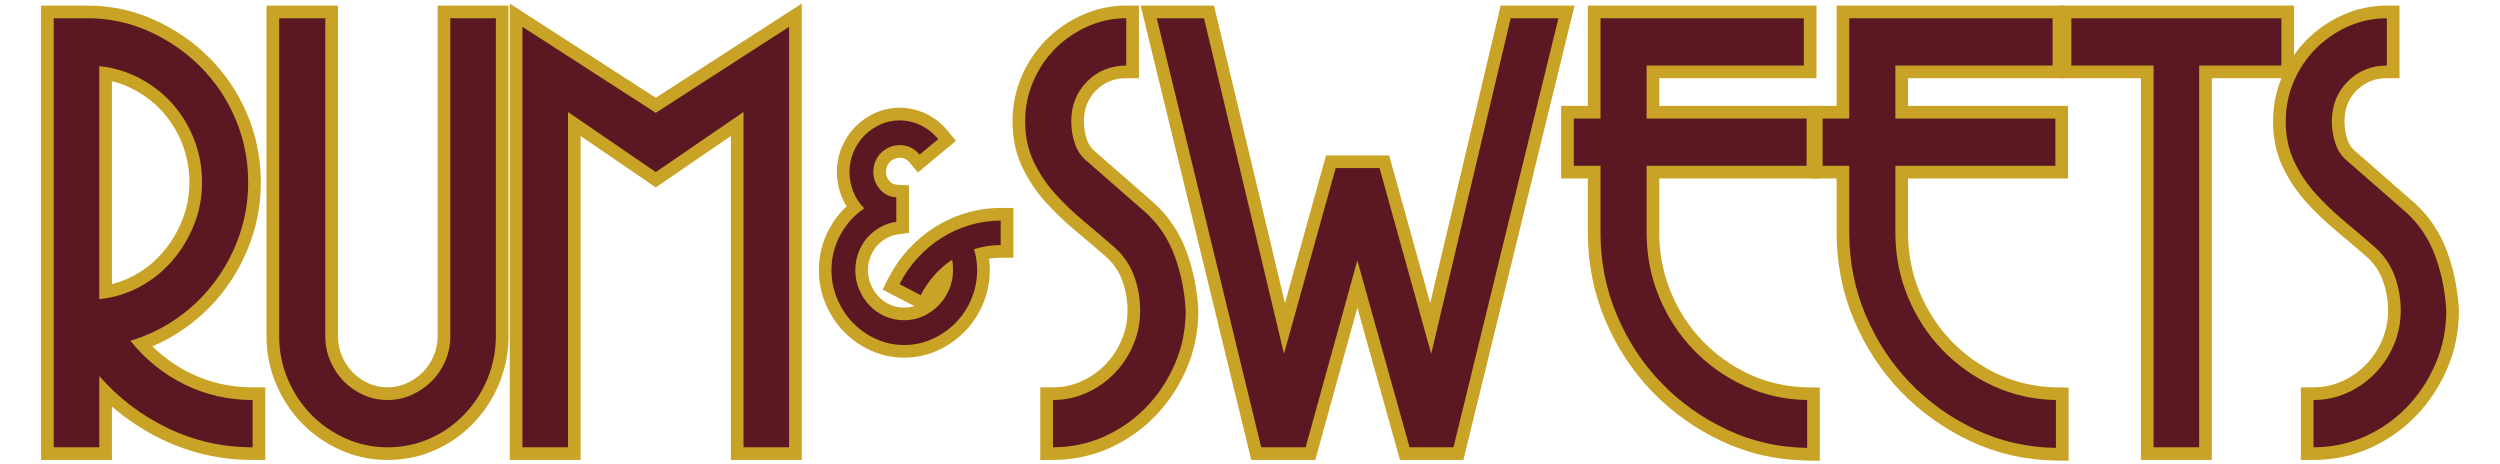
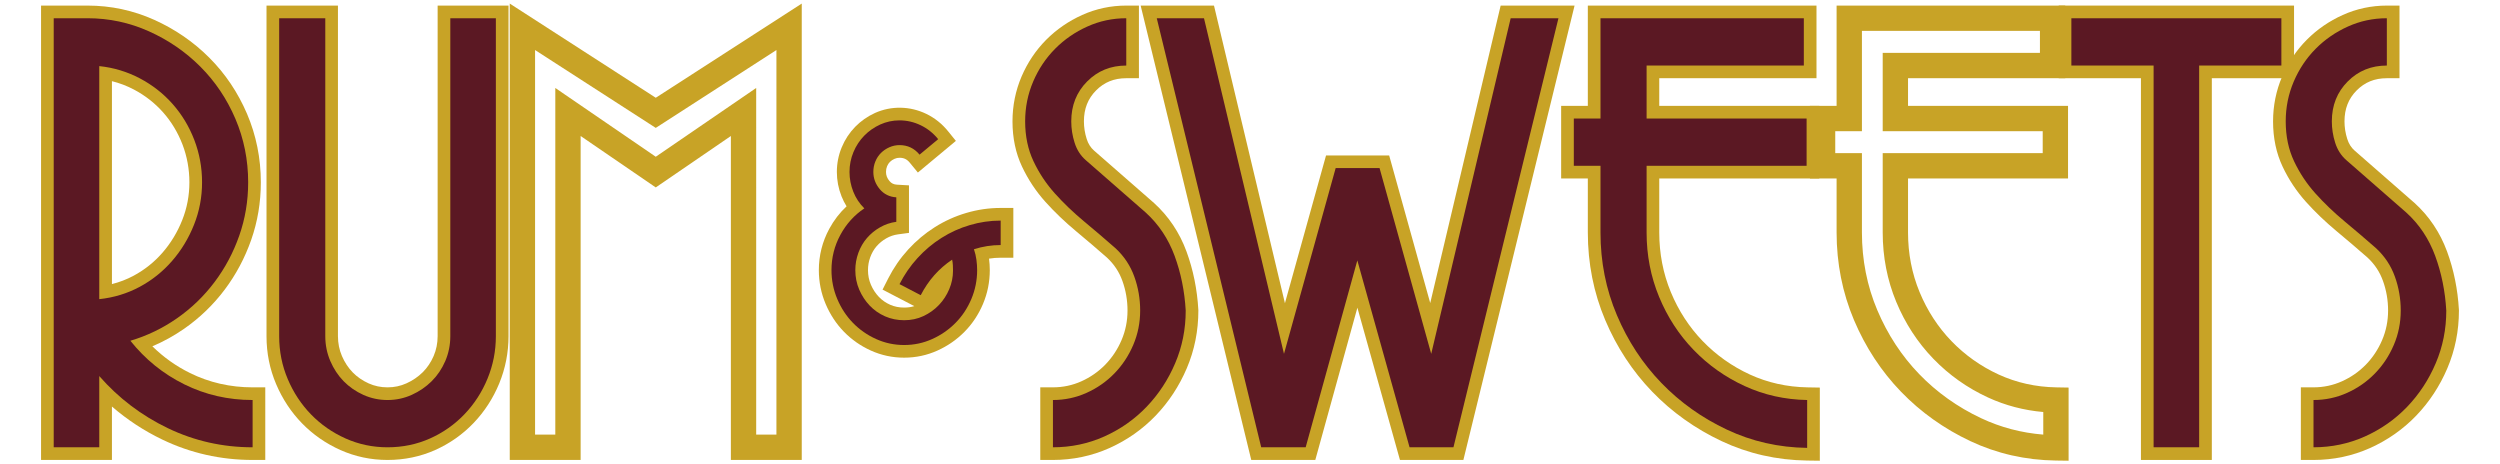
<svg xmlns="http://www.w3.org/2000/svg" version="1.1" id="レイヤー_1" x="0px" y="0px" viewBox="0 0 700 130" style="enable-background:new 0 0 700 130;" xml:space="preserve">
  <style type="text/css">
	.st0{fill:#C8A326;}
	.st1{fill:#5B1823;}
</style>
  <g>
    <g>
      <g>
        <path class="st0" d="M74.278,128.787h-3.545c-8.901,0-17.4-1.917-25.262-5.696     c-5.15-2.475-9.879-5.578-14.13-9.264v14.96H11.495V1.563h13.037     c6.482,0,12.754,1.34,18.641,3.984c5.831,2.621,11.028,6.194,15.445,10.622     c4.449,4.449,7.999,9.734,10.552,15.704c2.563,6.008,3.863,12.462,3.863,19.186     c0,5.584-0.905,10.995-2.691,16.086c-1.775,5.066-4.275,9.763-7.432,13.957     c-3.176,4.228-6.981,7.9-11.307,10.915c-2.825,1.968-5.817,3.622-8.94,4.946     c3.085,3.035,6.604,5.539,10.508,7.471c5.39,2.671,11.298,4.024,17.562,4.024h3.545V128.787z      M18.584,121.695h5.667v-25.833l6.213,7.106c5.047,5.771,11.129,10.392,18.078,13.732h0.001     c5.847,2.811,12.104,4.447,18.645,4.88v-6.158c-6.061-0.433-11.82-1.986-17.163-4.635     c-6.353-3.143-11.835-7.574-16.292-13.167l-3.279-4.115l5.046-1.494     c4.277-1.265,8.331-3.221,12.05-5.812c3.708-2.583,6.969-5.732,9.694-9.357     c2.718-3.615,4.873-7.665,6.407-12.045c1.521-4.335,2.292-8.957,2.292-13.739     c0-5.762-1.109-11.28-3.294-16.402c-2.194-5.134-5.238-9.669-9.047-13.478     c-3.809-3.817-8.294-6.899-13.335-9.165c-4.967-2.23-10.261-3.362-15.735-3.362h-5.947V121.695z      M24.251,87.702V14.571l3.917,0.413c4.471,0.472,8.723,1.755,12.635,3.816     c3.898,2.06,7.323,4.74,10.181,7.97c2.862,3.233,5.124,6.975,6.723,11.121l0.003,0.006     c1.6,4.176,2.412,8.604,2.412,13.161c0,4.578-0.845,9.019-2.512,13.198     c-1.642,4.13-3.917,7.88-6.761,11.144c-2.852,3.282-6.251,5.993-10.098,8.059     c-3.875,2.068-8.106,3.357-12.583,3.828L24.251,87.702z M31.341,22.725V79.545     c2.123-0.535,4.151-1.316,6.063-2.337c3.08-1.653,5.807-3.828,8.096-6.462     c2.319-2.661,4.177-5.727,5.522-9.113c1.334-3.343,2.009-6.899,2.009-10.574     c0-3.685-0.653-7.258-1.942-10.62c-1.294-3.354-3.115-6.372-5.414-8.969     c-2.291-2.588-5.044-4.741-8.18-6.398C35.546,24.045,33.487,23.26,31.341,22.725z" />
      </g>
      <g>
        <path class="st0" d="M108.506,128.787c-4.627,0-9.065-0.936-13.194-2.781     c-4.074-1.823-7.685-4.335-10.735-7.465c-3.041-3.116-5.483-6.81-7.256-10.977     c-1.789-4.196-2.697-8.717-2.697-13.435V1.563h20v92.566c0,1.953,0.375,3.821,1.115,5.552     c0.762,1.768,1.778,3.313,3.016,4.584c1.23,1.259,2.726,2.294,4.445,3.074     c1.675,0.752,3.414,1.119,5.304,1.119c1.891,0,3.628-0.368,5.31-1.124     c1.732-0.785,3.269-1.833,4.56-3.113c1.269-1.262,2.298-2.794,3.054-4.55     c0.736-1.724,1.111-3.592,1.111-5.543V1.563h19.845v92.566c0,4.584-0.876,9.038-2.603,13.24     l-0.001,0.001c-1.714,4.163-4.128,7.886-7.172,11.067c-3.053,3.194-6.672,5.74-10.755,7.567     C117.726,127.85,113.235,128.787,108.506,128.787z M81.715,8.652v85.476     c0,3.758,0.717,7.342,2.13,10.657c1.429,3.358,3.383,6.319,5.81,8.805     c2.424,2.49,5.3,4.488,8.553,5.943c3.21,1.435,6.676,2.162,10.298,2.162     c3.725,0,7.243-0.727,10.455-2.164c3.24-1.45,6.11-3.468,8.526-5.995     c2.432-2.542,4.362-5.523,5.739-8.865l0,0c1.374-3.341,2.071-6.888,2.071-10.543V8.652h-5.666v85.476     c0,2.915-0.567,5.721-1.686,8.339c-1.119,2.599-2.658,4.88-4.575,6.785     c-1.895,1.88-4.127,3.407-6.638,4.544c-5.172,2.327-11.276,2.325-16.448,0.004     c-2.536-1.151-4.753-2.692-6.603-4.586c-1.848-1.895-3.347-4.162-4.457-6.738     c-1.122-2.628-1.689-5.432-1.689-8.349V8.652H81.715z" />
      </g>
      <g>
        <path class="st0" d="M224.489,128.787h-19.846V38.08l-21.031,14.402l-21.035-14.403v90.707h-19.846V1.001     l40.882,26.373L224.489,1V128.787z M211.733,121.695h5.667V14.012L183.612,35.811l-33.792-21.799v107.684     h5.667V24.631l28.125,19.258l28.121-19.259V121.695z" />
      </g>
      <g>
        <path class="st0" d="M253.167,100.146c-3.272,0-6.407-0.669-9.318-1.988     c-2.841-1.277-5.382-3.049-7.544-5.264c-2.143-2.197-3.867-4.814-5.123-7.776     c-1.266-2.987-1.908-6.18-1.908-9.484c0-4.084,0.978-7.967,2.907-11.54     c1.3-2.408,2.928-4.524,4.86-6.323c-0.552-0.883-1.025-1.817-1.414-2.801     c-0.868-2.193-1.308-4.489-1.308-6.822c0-2.407,0.462-4.735,1.374-6.92     c0.896-2.151,2.154-4.069,3.739-5.698c1.581-1.621,3.445-2.928,5.544-3.889     c4.56-2.061,9.823-1.959,14.374,0.24c2.363,1.142,4.413,2.775,6.095,4.853l2.2,2.718     L257.005,48.311l-2.265-2.758c-0.793-0.966-1.652-1.378-2.874-1.378c-0.482,0-0.937,0.097-1.391,0.294     c-0.503,0.22-0.927,0.503-1.297,0.866c-0.331,0.33-0.595,0.727-0.789,1.199     c-0.208,0.5-0.307,1.024-0.307,1.615c0,0.94,0.308,1.747,0.968,2.538     c0.557,0.661,1.195,0.971,2.123,1.024l3.342,0.191v13.305l-3.073,0.413     c-1.159,0.156-2.257,0.528-3.266,1.106c-1.053,0.597-1.973,1.35-2.75,2.247     c-0.738,0.858-1.329,1.881-1.75,3.034c-0.43,1.181-0.64,2.37-0.64,3.628     c0,1.453,0.273,2.823,0.811,4.072c0.565,1.311,1.298,2.432,2.242,3.424     c0.896,0.939,1.936,1.663,3.17,2.206c1.201,0.526,2.48,0.782,3.907,0.782     c1.023,0,1.96-0.134,2.836-0.408l-8.884-4.622l1.586-3.129c1.492-2.944,3.372-5.669,5.59-8.098     c2.224-2.435,4.728-4.537,7.442-6.246c2.74-1.736,5.714-3.081,8.831-3.993     c3.126-0.927,6.368-1.398,9.624-1.398h3.545v13.936h-3.545c-1.093,0-2.182,0.085-3.259,0.255     c0.141,1.101,0.213,2.181,0.213,3.218c0,3.292-0.641,6.481-1.907,9.48     c-1.259,2.974-3.003,5.597-5.184,7.798c-2.182,2.204-4.733,3.971-7.579,5.251     C259.572,99.477,256.437,100.146,253.167,100.146z M247.426,58.984l-1.173,0.785     c0.384-0.167,0.775-0.318,1.173-0.454V58.984z M246.064,57.356l1.362,1.344v-0.654     C246.953,57.852,246.499,57.622,246.064,57.356z" />
      </g>
      <g>
        <path class="st0" d="M294.822,128.787h-3.545v-20.329h3.545c2.784,0,5.461-0.568,7.957-1.689     c2.532-1.135,4.784-2.703,6.694-4.661c1.919-1.969,3.457-4.291,4.568-6.898     c1.103-2.579,1.662-5.354,1.662-8.255c0-2.873-0.48-5.663-1.427-8.291     c-0.902-2.521-2.308-4.649-4.299-6.514c-2.721-2.393-5.597-4.848-8.711-7.436     c-3.116-2.593-5.988-5.342-8.535-8.174c-2.654-2.951-4.86-6.275-6.558-9.879     c-1.774-3.744-2.675-8.011-2.675-12.676c0-4.391,0.855-8.616,2.539-12.559     c1.674-3.903,3.992-7.359,6.891-10.279c2.885-2.904,6.279-5.245,10.088-6.955     c3.861-1.743,8.015-2.629,12.34-2.629h3.545v20.337h-3.545c-3.407,0-6.17,1.117-8.446,3.415     c-2.297,2.307-3.411,5.141-3.411,8.67c0,1.647,0.26,3.298,0.771,4.91     c0.428,1.357,1.104,2.425,2.068,3.272l16.796,14.679c4.084,3.704,7.123,8.252,9.082,13.563     c1.878,5.103,2.995,10.602,3.322,16.345l0.006,0.202c0,5.672-1.089,11.104-3.238,16.146     c-2.123,4.992-5.055,9.457-8.714,13.268c-3.665,3.818-8.015,6.872-12.93,9.079     C305.714,127.663,300.386,128.787,294.822,128.787z M298.367,115.317v6.191     c3.277-0.353,6.424-1.2,9.394-2.53c4.078-1.83,7.685-4.361,10.716-7.52     c3.062-3.189,5.519-6.935,7.305-11.134l0.001-0.003c1.76-4.128,2.658-8.59,2.671-13.266     c-0.294-5.005-1.267-9.781-2.891-14.195c-1.559-4.226-3.962-7.834-7.143-10.719l-16.752-14.64     c-1.944-1.706-3.341-3.88-4.157-6.467c-0.731-2.301-1.101-4.674-1.101-7.049     c0-5.422,1.84-10.02,5.469-13.667c2.788-2.813,6.118-4.56,9.933-5.215V8.918     c-2.039,0.31-4.007,0.891-5.884,1.739c-3.019,1.355-5.698,3.2-7.967,5.486     c-2.268,2.283-4.086,4.999-5.404,8.073c-1.305,3.053-1.968,6.341-1.968,9.768     c0,3.607,0.671,6.852,1.996,9.646c1.406,2.986,3.229,5.732,5.419,8.168     c2.319,2.578,4.943,5.09,7.797,7.464c3.163,2.628,6.089,5.127,8.943,7.638     c2.875,2.692,4.935,5.817,6.206,9.367c1.222,3.394,1.843,6.993,1.843,10.687     c0,3.864-0.751,7.579-2.231,11.041c-1.454,3.41-3.477,6.461-6.011,9.063     c-2.538,2.601-5.52,4.678-8.868,6.18C303.346,114.287,300.896,114.982,298.367,115.317z" />
      </g>
      <g>
        <path class="st0" d="M409.746,128.787h-17.76l-11.916-42.633l-11.786,42.633h-17.931L319.383,1.563h20.535     l19.864,83.334l11.512-41.374h17.673l11.498,41.331l19.72-83.291h20.696L409.746,128.787z      M397.367,121.695h6.814L431.846,8.652h-6.053l-24.777,104.644L383.581,50.612h-6.901l-17.429,62.64     L334.32,8.652h-5.914l27.518,113.043h6.966l17.144-62.014L397.367,121.695z" />
      </g>
      <g>
        <path class="st0" d="M509.55,129l-3.595-0.05c-8.464-0.115-16.521-1.949-23.939-5.448l0,0     c-7.368-3.473-13.895-8.127-19.397-13.827c-5.517-5.712-9.947-12.464-13.161-20.066     c-3.228-7.629-4.867-15.876-4.867-24.51V49.976h-7.469V29.639h7.469V1.563h64.027v20.337h-44.024     v7.74h44.802v20.337h-44.802v15.121c0,5.882,1.086,11.492,3.231,16.673     c2.152,5.204,5.152,9.822,8.916,13.722c3.784,3.925,8.238,7.081,13.245,9.38     c4.962,2.279,10.371,3.485,16.081,3.586l3.484,0.061V129z M444.214,42.886h7.469v22.211     c0,7.68,1.448,14.997,4.306,21.748c2.873,6.797,6.82,12.819,11.732,17.902     c4.904,5.083,10.732,9.235,17.32,12.34l0,0c5.444,2.568,11.289,4.111,17.419,4.604v-6.327     c-5.422-0.473-10.601-1.83-15.433-4.05c-5.813-2.67-10.99-6.337-15.388-10.901     c-4.384-4.542-7.872-9.904-10.364-15.933c-2.501-6.045-3.771-12.567-3.771-19.384V42.886h44.802     v-6.158H457.503V14.809h44.024V8.652h-49.844v28.076h-7.469V42.886z" />
      </g>
      <g>
        <path class="st0" d="M579.206,129l-3.595-0.05c-8.467-0.115-16.522-1.949-23.939-5.448l0,0     c-7.368-3.473-13.895-8.127-19.397-13.827c-5.517-5.709-9.946-12.461-13.161-20.066     c-3.228-7.629-4.867-15.876-4.867-24.51V49.976h-7.469V29.639h7.469V1.563h64.025v20.337h-44.024     v7.74h44.802v20.337h-44.802v15.121c0,5.882,1.086,11.492,3.231,16.673     c2.154,5.206,5.154,9.822,8.917,13.722c3.782,3.925,8.237,7.081,13.245,9.38     c4.962,2.279,10.371,3.485,16.081,3.586l3.484,0.061V129z M513.869,42.886h7.469v22.211     c0,7.68,1.448,14.997,4.306,21.748c2.875,6.8,6.821,12.822,11.732,17.902     c4.904,5.083,10.732,9.235,17.32,12.34h0.001c5.441,2.568,11.286,4.111,17.418,4.604v-6.327     c-5.422-0.473-10.601-1.83-15.433-4.05c-5.815-2.67-10.992-6.338-15.388-10.901     c-4.382-4.541-7.87-9.903-10.366-15.932c-2.501-6.047-3.771-12.568-3.771-19.385V42.886h44.802     v-6.158h-44.802V14.809h44.024V8.652h-49.843v28.076h-7.469V42.886z" />
      </g>
      <g>
        <path class="st0" d="M619.31,128.787H599.463V21.899h-23.026V1.563h65.895v20.337h-23.022V128.787z      M606.555,121.695h5.665V14.809h23.022V8.652h-51.712v6.157h23.026V121.695z" />
      </g>
      <g>
        <path class="st0" d="M647.783,128.787h-3.546v-20.329h3.546c2.784,0,5.461-0.568,7.957-1.689     c2.531-1.135,4.783-2.702,6.696-4.661c1.917-1.969,3.455-4.291,4.565-6.898     c1.104-2.579,1.662-5.354,1.662-8.255c0-2.875-0.479-5.665-1.427-8.29     c-0.902-2.523-2.307-4.651-4.299-6.517c-2.712-2.384-5.588-4.839-8.71-7.434     c-3.12-2.596-5.992-5.346-8.535-8.174c-2.653-2.948-4.86-6.273-6.559-9.879     c-1.774-3.744-2.676-8.011-2.676-12.676c0-4.391,0.855-8.616,2.54-12.559     c1.675-3.903,3.993-7.359,6.891-10.278c2.886-2.907,6.28-5.246,10.087-6.956     c3.861-1.743,8.016-2.629,12.34-2.629h3.546v20.337h-3.546c-3.407,0-6.169,1.117-8.446,3.414     c-2.296,2.31-3.41,5.145-3.41,8.671c0,1.648,0.258,3.3,0.77,4.91     c0.428,1.357,1.105,2.426,2.068,3.272l16.796,14.679c4.084,3.704,7.123,8.252,9.082,13.563     c1.878,5.105,2.995,10.604,3.322,16.345l0.006,0.202c0,5.67-1.089,11.101-3.238,16.144l0,0     c-2.123,4.994-5.056,9.457-8.714,13.269c-3.667,3.818-8.017,6.873-12.932,9.079     C658.675,127.663,653.347,128.787,647.783,128.787z M651.329,115.317v6.191     c3.276-0.353,6.423-1.2,9.392-2.53c4.078-1.83,7.684-4.361,10.717-7.52     c3.061-3.189,5.519-6.935,7.306-11.134v-0.001c1.76-4.131,2.659-8.594,2.67-13.268     c-0.294-5.005-1.266-9.781-2.891-14.197c-1.558-4.225-3.961-7.833-7.142-10.718l-16.753-14.64     c-1.943-1.704-3.341-3.878-4.157-6.465c-0.731-2.301-1.102-4.674-1.102-7.051     c0-5.418,1.841-10.015,5.468-13.664c2.788-2.814,6.119-4.562,9.933-5.217V8.918     c-2.038,0.31-4.007,0.891-5.884,1.739c-3.018,1.355-5.696,3.2-7.967,5.486     c-2.266,2.283-4.085,4.999-5.405,8.073c-1.304,3.052-1.966,6.34-1.966,9.768     c0,3.607,0.671,6.852,1.995,9.646c1.408,2.987,3.23,5.733,5.419,8.167     c2.317,2.576,4.94,5.088,7.797,7.465c3.172,2.635,6.099,5.134,8.943,7.638     c2.876,2.692,4.936,5.819,6.205,9.367c1.223,3.391,1.845,6.989,1.845,10.687     c0,3.864-0.752,7.579-2.231,11.041c-1.454,3.41-3.478,6.459-6.011,9.062     c-2.542,2.602-5.525,4.681-8.87,6.181C656.307,114.287,653.857,114.982,651.329,115.317z" />
      </g>
    </g>
    <g>
      <g>
        <path class="st1" d="M47.007,119.895c-7.415-3.564-13.82-8.428-19.212-14.593v19.939H15.039V5.107h9.492     c6.014,0,11.742,1.227,17.189,3.673c5.442,2.446,10.242,5.737,14.388,9.892     c4.146,4.146,7.415,9.01,9.801,14.593c2.382,5.583,3.578,11.52,3.578,17.793     c0,5.21-0.832,10.183-2.491,14.911c-1.659,4.737-3.964,9.074-6.919,13.002     c-2.959,3.937-6.46,7.319-10.501,10.138c-4.046,2.819-8.401,4.919-13.07,6.301     c4.151,5.21,9.178,9.274,15.093,12.202c5.91,2.928,12.288,4.391,19.134,4.391v13.238     C62.332,125.241,54.422,123.459,47.007,119.895z M54.399,39.166     c-1.455-3.773-3.478-7.119-6.069-10.047c-2.591-2.928-5.651-5.319-9.178-7.183     c-3.523-1.855-7.31-3-11.356-3.428v65.254c4.046-0.427,7.806-1.573,11.279-3.428     c3.473-1.864,6.51-4.282,9.101-7.265c2.591-2.973,4.642-6.355,6.142-10.129     c1.505-3.773,2.259-7.737,2.259-11.883C56.577,46.904,55.849,42.949,54.399,39.166z" />
      </g>
      <g>
        <path class="st1" d="M136.505,106.021c-1.555,3.773-3.705,7.092-6.455,9.965     c-2.746,2.873-5.964,5.137-9.642,6.783c-3.682,1.646-7.651,2.473-11.902,2.473     c-4.151,0-8.065-0.827-11.747-2.473c-3.678-1.646-6.896-3.882-9.642-6.701     c-2.75-2.819-4.928-6.119-6.533-9.892c-1.609-3.773-2.414-7.792-2.414-12.047V5.107h12.911v89.021     c0,2.446,0.468,4.764,1.4,6.946c0.936,2.173,2.178,4.064,3.737,5.664     c1.555,1.591,3.396,2.864,5.519,3.828c2.128,0.955,4.382,1.437,6.769,1.437     s4.642-0.482,6.765-1.437c2.128-0.964,3.996-2.237,5.601-3.828     c1.609-1.6,2.878-3.491,3.814-5.664c0.932-2.182,1.4-4.501,1.4-6.946V5.107h12.756v89.021     C138.842,98.283,138.06,102.238,136.505,106.021z" />
      </g>
      <g>
-         <path class="st1" d="M208.188,31.355l-24.576,16.83l-24.581-16.83v93.886h-12.756V7.506l37.337,24.087     l37.332-24.087v117.735H208.188V31.355z" />
-       </g>
+         </g>
      <g>
        <path class="st1" d="M272.705,69.789c0.323,0.946,0.555,1.918,0.691,2.919     c0.136,1.009,0.205,1.982,0.205,2.928c0,2.837-0.546,5.537-1.627,8.101     c-1.087,2.564-2.564,4.792-4.437,6.683s-4.046,3.4-6.514,4.51     c-2.469,1.118-5.087,1.673-7.856,1.673c-2.769,0-5.387-0.555-7.856-1.673     c-2.469-1.109-4.623-2.619-6.469-4.51c-1.846-1.891-3.31-4.119-4.396-6.683     c-1.087-2.564-1.627-5.264-1.627-8.101c0-3.51,0.827-6.792,2.482-9.856     c1.655-3.064,3.891-5.546,6.715-7.437c-1.355-1.337-2.387-2.891-3.091-4.673     c-0.705-1.782-1.059-3.619-1.059-5.519c0-1.946,0.368-3.8,1.1-5.555     c0.732-1.755,1.737-3.282,3.009-4.592c1.277-1.309,2.769-2.355,4.478-3.137     c1.709-0.773,3.514-1.164,5.414-1.164c2.059,0,4.041,0.455,5.942,1.373     c1.9,0.918,3.528,2.218,4.882,3.891l-5.21,4.337c-1.464-1.782-3.337-2.673-5.614-2.673     c-0.977,0-1.914,0.2-2.809,0.591c-0.896,0.391-1.682,0.918-2.359,1.582     c-0.677,0.673-1.209,1.464-1.587,2.382c-0.382,0.918-0.573,1.909-0.573,2.964     c0,1.782,0.6,3.382,1.791,4.81c1.196,1.418,2.741,2.182,4.642,2.291v6.855     c-1.627,0.218-3.15,0.736-4.56,1.546c-1.409,0.8-2.632,1.809-3.664,3     c-1.032,1.2-1.832,2.582-2.4,4.137c-0.568,1.564-0.855,3.173-0.855,4.846     c0,1.946,0.368,3.773,1.1,5.473s1.709,3.182,2.928,4.464c1.223,1.282,2.659,2.282,4.314,3.009     c1.659,0.727,3.437,1.082,5.333,1.082c1.955,0,3.76-0.382,5.414-1.164     c1.655-0.782,3.096-1.809,4.314-3.091c1.223-1.282,2.187-2.755,2.891-4.428     c0.705-1.673,1.059-3.4,1.059-5.183c0-0.5-0.014-1.009-0.041-1.546     c-0.027-0.527-0.095-1.036-0.205-1.546c-3.746,2.509-6.674,5.819-8.792,9.947l-5.942-3.091     c1.355-2.673,3.037-5.11,5.046-7.31c2.009-2.2,4.246-4.082,6.715-5.637     c2.469-1.564,5.114-2.764,7.937-3.591c2.823-0.836,5.701-1.255,8.628-1.255v6.846     C277.642,68.616,275.147,69.007,272.705,69.789z" />
      </g>
      <g>
        <path class="st1" d="M329.045,101.711c-1.968,4.628-4.642,8.692-8.01,12.202     c-3.369,3.51-7.31,6.274-11.824,8.301c-4.51,2.018-9.306,3.028-14.388,3.028v-13.238     c3.319,0,6.455-0.673,9.41-2c2.959-1.327,5.551-3.137,7.778-5.419     c2.232-2.291,3.996-4.946,5.292-7.983c1.296-3.028,1.946-6.246,1.946-9.647     c0-3.3-0.546-6.464-1.637-9.492c-1.087-3.037-2.823-5.664-5.21-7.901     c-2.905-2.555-5.86-5.073-8.869-7.574c-3.005-2.5-5.728-5.11-8.165-7.819     s-4.432-5.719-5.987-9.019c-1.559-3.291-2.337-7.019-2.337-11.165c0-3.937,0.755-7.656,2.255-11.165     c1.505-3.51,3.555-6.565,6.146-9.174c2.591-2.609,5.601-4.682,9.024-6.219     c3.423-1.546,7.051-2.318,10.888-2.318v13.247c-4.355,0-8.01,1.482-10.965,4.464     c-2.959,2.973-4.437,6.701-4.437,11.165c0,2.018,0.314,4.019,0.936,5.983     c0.623,1.973,1.659,3.591,3.11,4.864l16.802,14.684c3.628,3.291,6.324,7.337,8.087,12.12     c1.764,4.792,2.8,9.892,3.11,15.32C332,92.164,331.018,97.083,329.045,101.711z" />
      </g>
      <g>
        <path class="st1" d="M394.676,125.241l-14.625-52.325l-14.466,52.325h-12.447L323.894,5.107h13.224     l22.398,93.967L373.987,47.067h12.288l14.466,52.007l22.248-93.967h13.375l-29.399,120.134H394.676z" />
      </g>
      <g>
        <path class="st1" d="M483.529,120.295c-7.001-3.3-13.12-7.656-18.357-13.084     c-5.237-5.419-9.388-11.747-12.447-18.984c-3.059-7.228-4.587-14.938-4.587-23.13V46.431h-7.469     V33.184h7.469V5.107h56.935v13.247h-44.024v14.829h44.801v13.247h-44.801v18.666     c0,6.383,1.168,12.393,3.5,18.03s5.546,10.583,9.642,14.829     c4.101,4.255,8.869,7.637,14.316,10.138c5.442,2.5,11.274,3.8,17.498,3.91v13.402     C498.022,125.296,490.525,123.596,483.529,120.295z" />
      </g>
      <g>
-         <path class="st1" d="M553.184,120.295c-7.001-3.3-13.12-7.656-18.357-13.084     c-5.237-5.419-9.388-11.747-12.447-18.984c-3.06-7.228-4.587-14.938-4.587-23.13V46.431h-7.469     V33.184h7.469V5.107h56.935v13.247h-44.024v14.829h44.801v13.247h-44.801v18.666     c0,6.383,1.168,12.393,3.5,18.03c2.332,5.637,5.546,10.583,9.642,14.829     c4.101,4.255,8.869,7.637,14.316,10.138c5.442,2.5,11.274,3.8,17.498,3.91v13.402     C567.676,125.296,560.18,123.596,553.184,120.295z" />
-       </g>
+         </g>
      <g>
        <path class="st1" d="M615.765,125.241h-12.756V18.354h-23.026V5.107h58.803v13.247h-23.021V125.241z" />
      </g>
      <g>
        <path class="st1" d="M682.005,101.711c-1.968,4.628-4.642,8.692-8.01,12.202     c-3.369,3.51-7.31,6.274-11.824,8.301c-4.51,2.018-9.306,3.028-14.388,3.028v-13.238     c3.319,0,6.455-0.673,9.41-2c2.959-1.327,5.551-3.137,7.778-5.419     c2.232-2.291,3.996-4.946,5.292-7.983c1.296-3.028,1.946-6.246,1.946-9.647     c0-3.3-0.546-6.464-1.637-9.492c-1.086-3.037-2.823-5.664-5.21-7.901     c-2.905-2.555-5.86-5.073-8.869-7.574c-3.005-2.5-5.728-5.11-8.165-7.819     s-4.432-5.719-5.987-9.019c-1.559-3.291-2.337-7.019-2.337-11.165     c0-3.937,0.755-7.656,2.255-11.165c1.505-3.51,3.555-6.565,6.146-9.174s5.601-4.682,9.024-6.219     c3.423-1.546,7.051-2.318,10.888-2.318v13.247c-4.355,0-8.01,1.482-10.965,4.464     c-2.955,2.973-4.437,6.701-4.437,11.165c0,2.018,0.314,4.019,0.936,5.983     c0.623,1.973,1.659,3.591,3.11,4.864l16.802,14.684c3.628,3.291,6.324,7.337,8.087,12.12     c1.764,4.792,2.8,9.892,3.11,15.32C684.96,92.164,683.978,97.083,682.005,101.711z" />
      </g>
    </g>
  </g>
</svg>